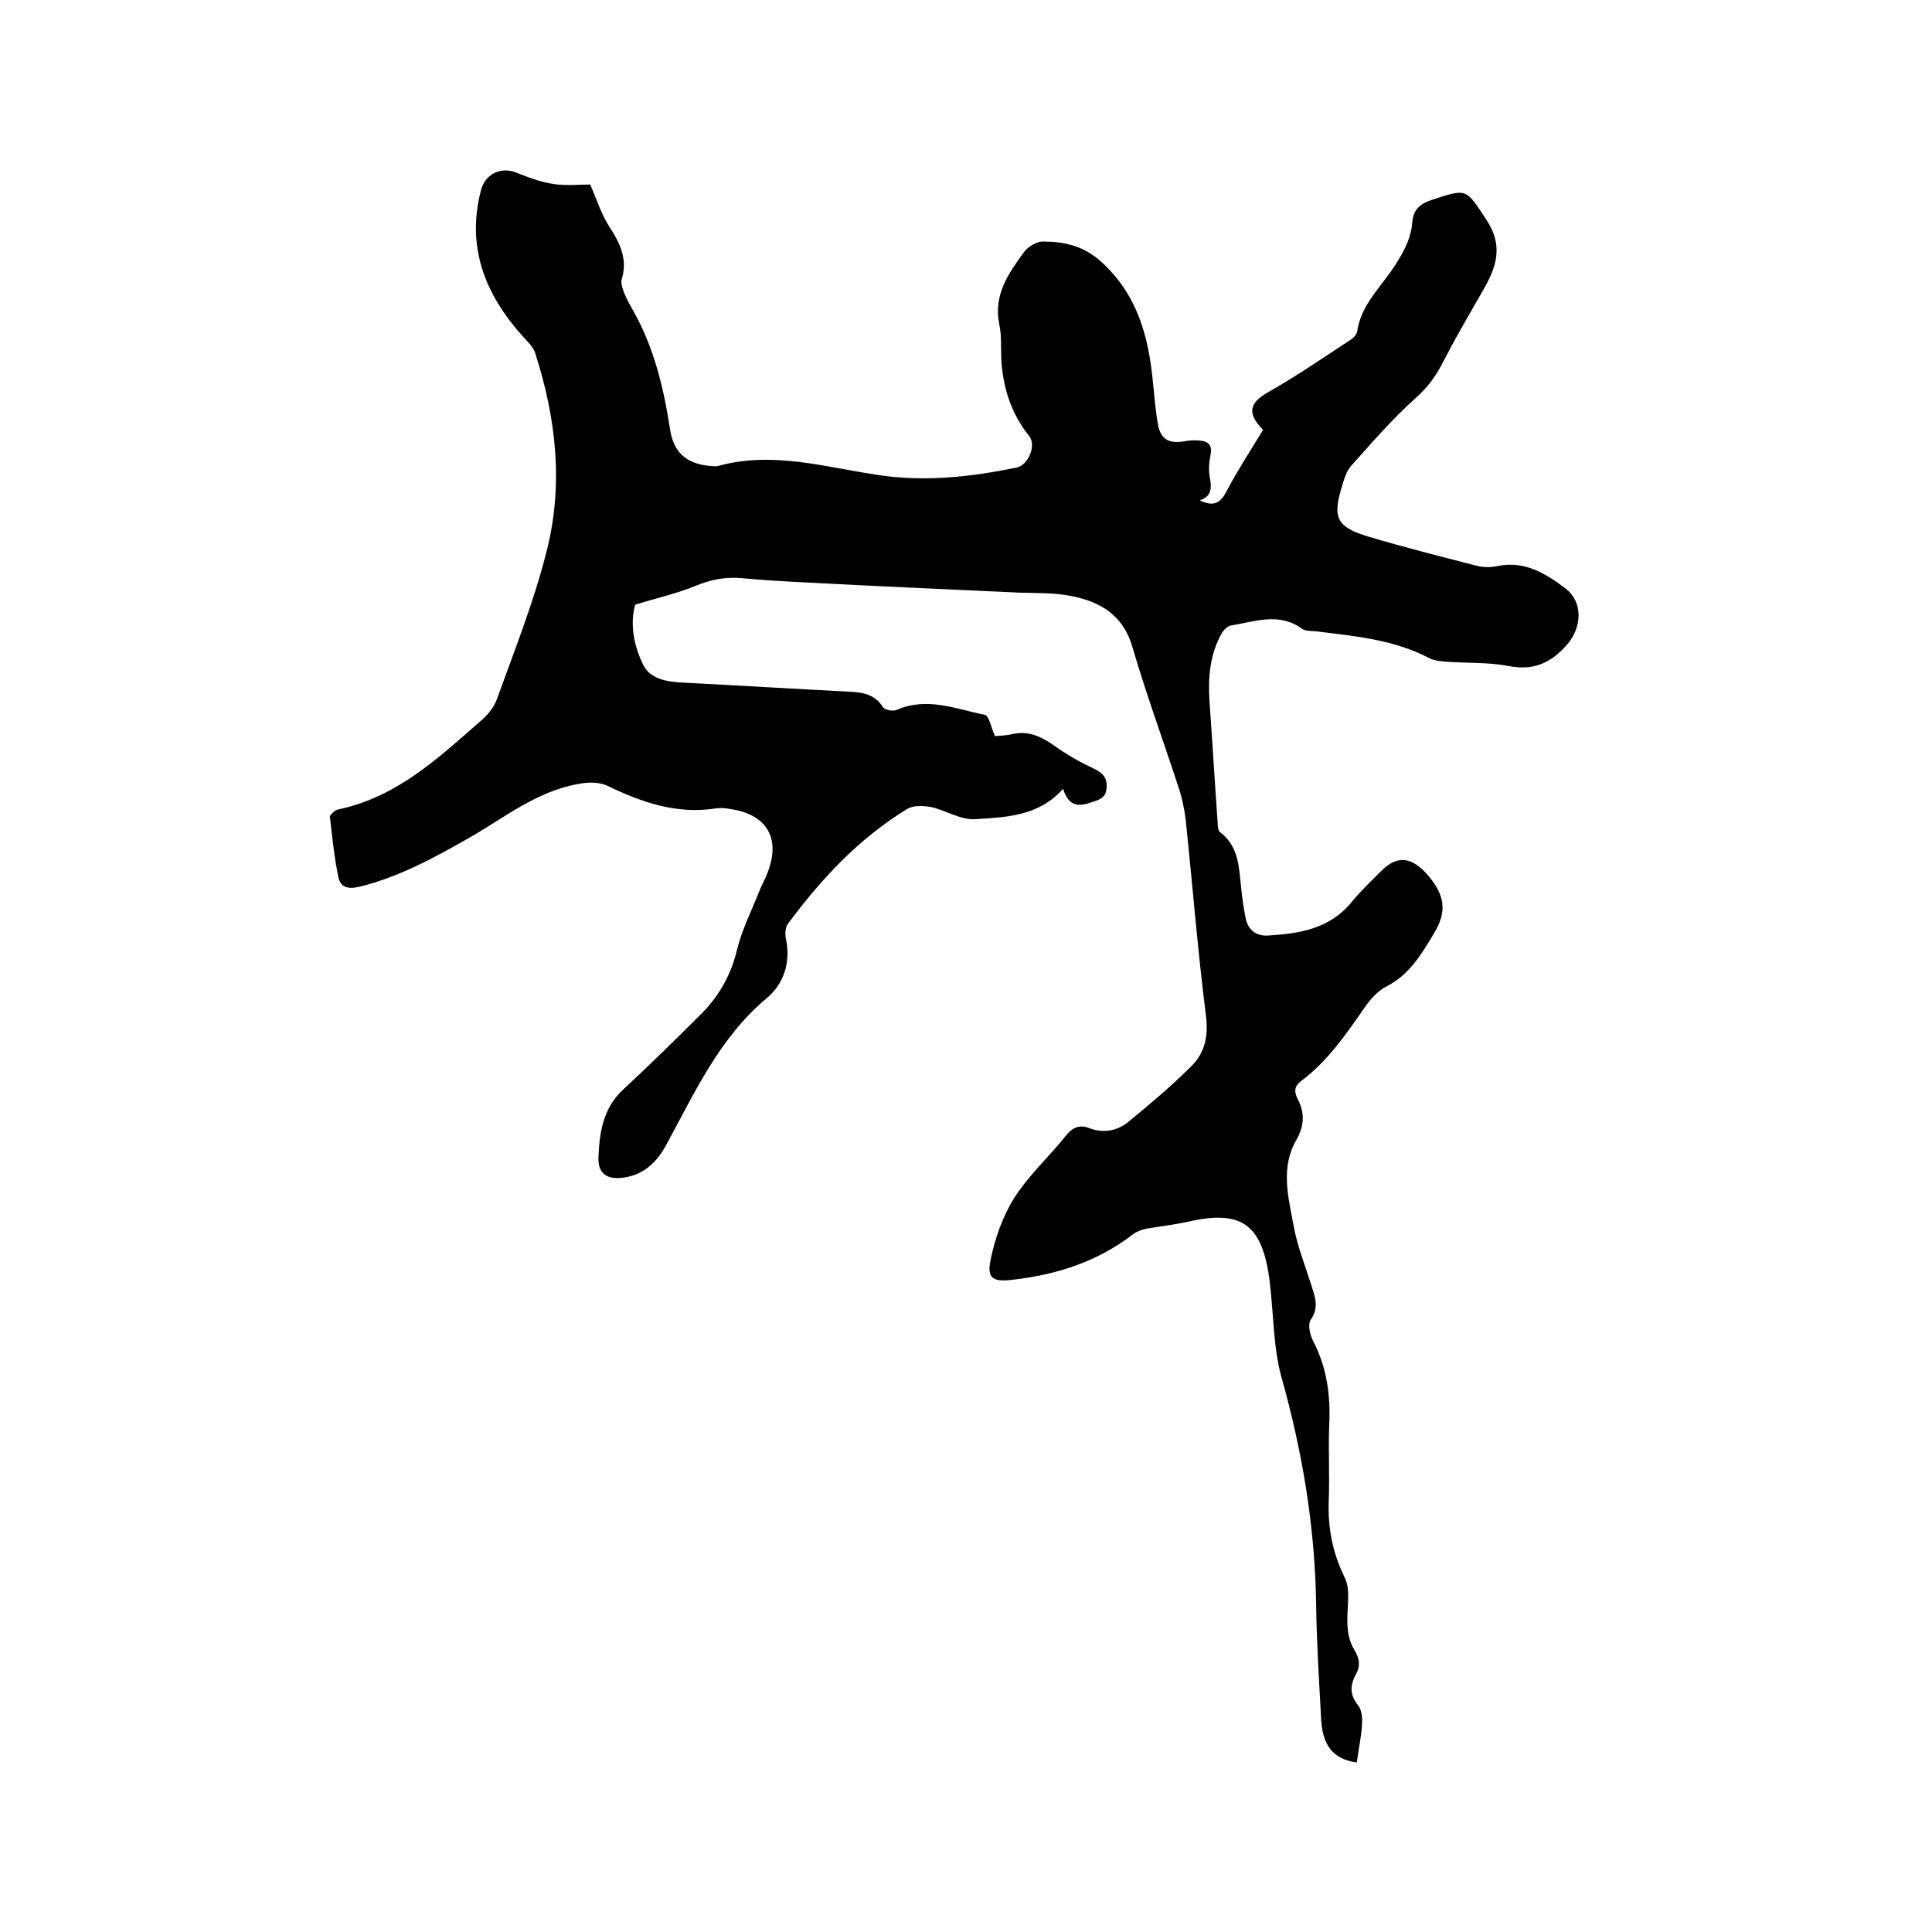
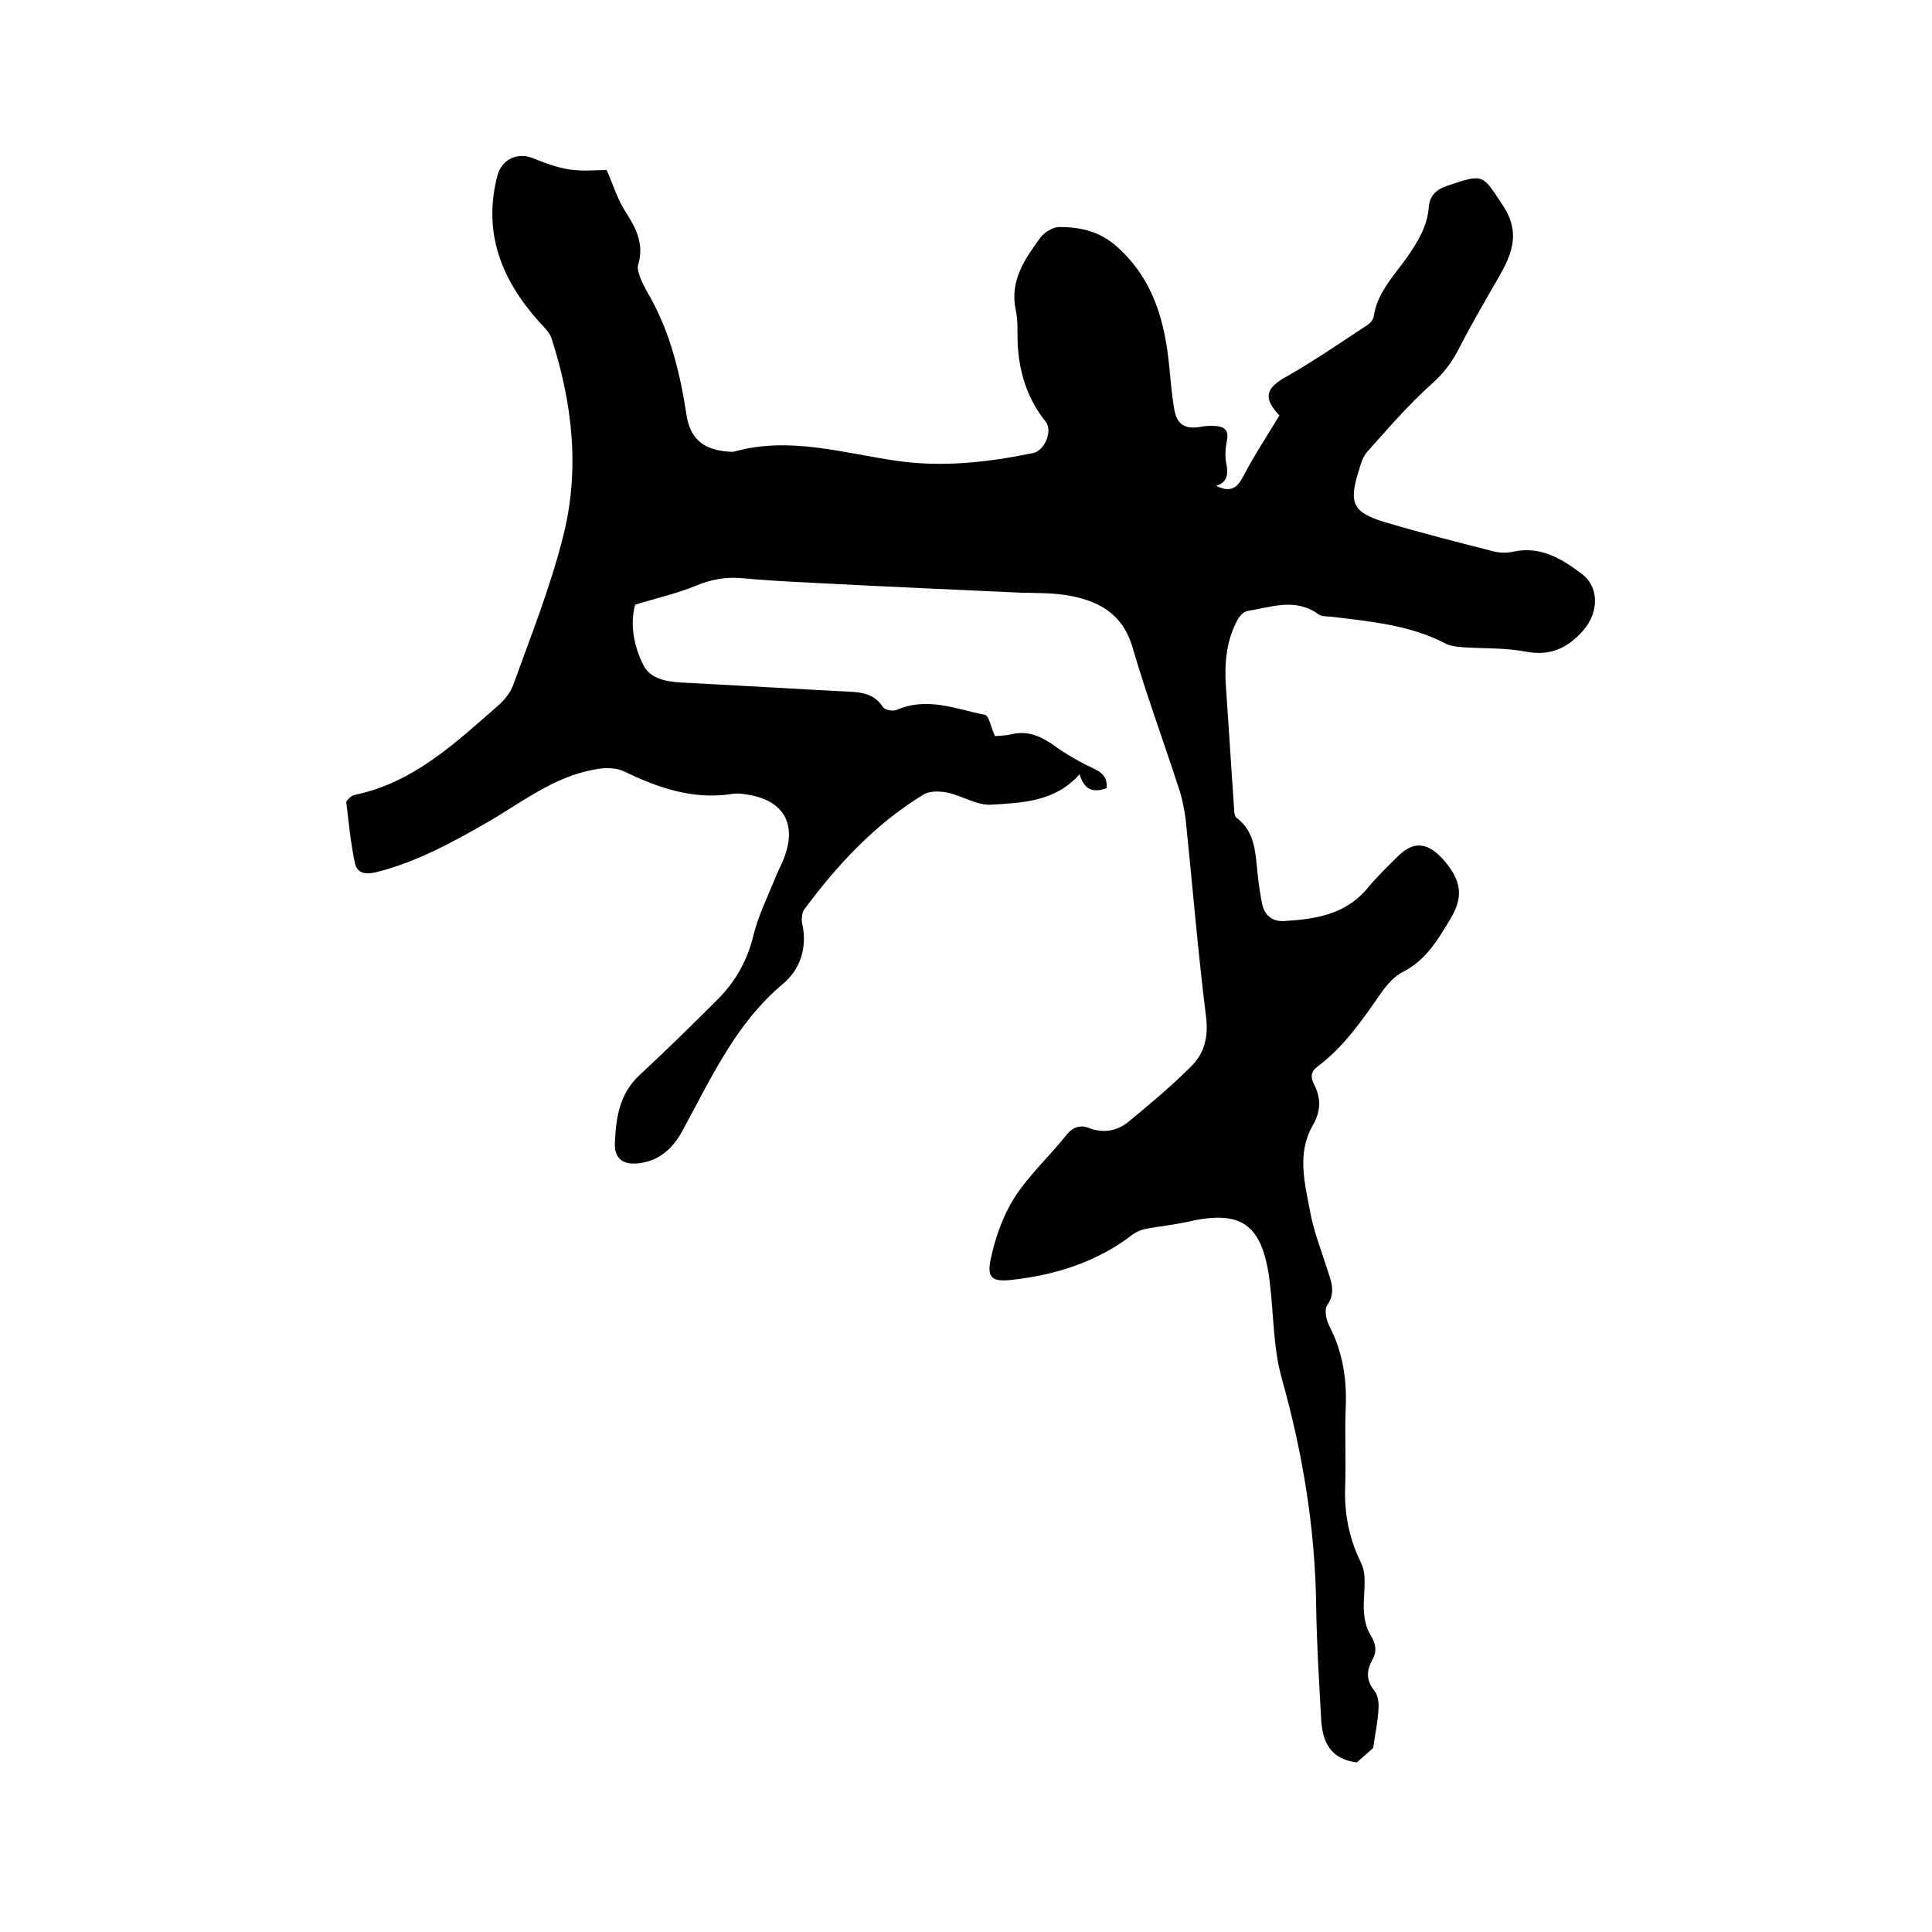
<svg xmlns="http://www.w3.org/2000/svg" enable-background="new 0 0 400 400" viewBox="0 0 400 400">
-   <path d="m280.9 364.9c-5-.7-7.2-3.6-7.4-9.5-.4-7.6-.9-15.2-1-22.8-.2-16.2-2.8-31.9-7.2-47.5-1.7-6.2-1.6-13-2.4-19.5 0-.3-.1-.6-.1-.9-1.6-11.4-5.9-14.3-17.1-11.7-2.8.6-5.6.9-8.4 1.4-1 .2-2 .6-2.8 1.2-7.4 5.7-16 8.4-25.2 9.4-3.8.4-5-.4-4.2-4.2.9-4.4 2.5-9 4.9-12.8 3-4.7 7.2-8.5 10.7-12.9 1.4-1.8 3-2.3 4.9-1.5 3 1.1 5.8.5 8.1-1.4 4.5-3.7 8.9-7.4 13-11.5 2.7-2.7 3.5-6.1 3-10.2-1.7-13.5-2.8-27.2-4.2-40.7-.3-2.4-.8-4.8-1.6-7.1-3.1-9.5-6.6-19-9.4-28.6-1.9-6.7-6.6-9.5-12.7-10.7-3.5-.7-7.2-.6-10.7-.7-14.7-.7-29.4-1.3-44-2.1-4.5-.2-9.1-.5-13.6-.9-3.3-.3-6.4.3-9.5 1.6-3.9 1.6-8 2.5-12.5 3.9-1.1 4-.3 8.5 1.7 12.5 1.4 2.8 4.6 3.4 7.7 3.6 11.6.6 23.2 1.3 34.8 1.9 2.8.1 5.4.5 7.1 3.2.4.6 2 .9 2.8.6 6.3-2.8 12.3-.2 18.3 1 .9.2 1.3 2.7 2.1 4.4 1.1-.1 2.3-.1 3.5-.4 3.4-.8 6.1.5 8.8 2.4 2.5 1.8 5.3 3.4 8.1 4.7 1.9.9 2.9 1.9 2.7 4.1s-1.7 2.4-3.4 3c-2.9 1-4.6.3-5.6-2.9-5 5.7-11.8 5.9-18.2 6.3-3 .2-6-1.8-9.1-2.5-1.6-.3-3.7-.4-5 .4-10 6.1-17.8 14.5-24.7 23.8-.5.7-.6 2.1-.4 3 1.1 5-.5 9.5-4 12.4-9.8 8.2-14.9 19.6-20.8 30.4-1.9 3.5-4.6 6.1-8.7 6.7-3.4.5-5.4-.7-5.3-4.1.2-5.1.9-10.2 5.1-14.1 5.6-5.2 11-10.5 16.4-15.9 3.6-3.7 6-8 7.2-13.1 1-4 2.9-7.9 4.5-11.8.5-1.4 1.3-2.7 1.8-4.1 2.8-7.1-.1-12.1-7.7-13.2-1-.2-2.1-.3-3.2-.1-8 1.2-15.2-1.3-22.2-4.7-1.7-.8-4-.8-6-.4-8.7 1.5-15.5 7.1-22.9 11.3-7.2 4.1-14.4 8-22.5 10-2.2.5-3.8.2-4.3-1.8-.9-4.2-1.3-8.5-1.8-12.7 0-.3.5-.8.9-1.1.3-.3.8-.4 1.2-.5 11.9-2.6 20.4-10.6 29.2-18.3 1.4-1.2 2.7-2.8 3.3-4.5 3.6-10 7.6-20 10.2-30.3 3.6-13.8 2.1-27.7-2.3-41.3-.4-1.3-1.6-2.4-2.6-3.5-7.8-8.7-11.7-18.5-8.6-30.3.9-3.3 4.1-4.8 7.2-3.6 2.5 1 5.1 2 7.8 2.4s5.5.1 7.6.1c1.4 3.2 2.3 6.2 4 8.8 2.2 3.4 3.8 6.7 2.5 10.9-.2.8.2 1.8.5 2.7.6 1.4 1.3 2.7 2 3.9 4.2 7.5 6.2 15.8 7.5 24.2.7 5 3.4 7.4 8.6 7.8.4 0 .9.1 1.3 0 11.4-3.2 22.5.3 33.6 1.9 9.6 1.4 19 .3 28.3-1.6 2.4-.5 4.1-4.6 2.6-6.5-3.8-4.7-5.5-10.2-5.8-16.1-.1-2.3.1-4.7-.4-7-1.3-6.1 1.9-10.6 5.1-15 .8-1.1 2.6-2.2 3.9-2.2 4.4 0 8.5.9 12.1 4.2 7.5 6.8 9.8 15.5 10.7 24.9.3 2.8.5 5.7 1 8.5.5 3.2 2.1 4.3 5.3 3.8 1-.2 2.1-.3 3.2-.2 1.9.1 2.9.9 2.4 3.1-.3 1.5-.4 3.2-.1 4.7.4 2.1.3 3.8-2.1 4.6 2.7 1.3 4.2.7 5.5-1.8 2.3-4.4 5-8.5 7.6-12.8-3.5-3.6-2.8-5.7 1.4-8 5.8-3.3 11.3-7.1 16.8-10.7.6-.4 1.2-1.1 1.3-1.7.7-5 4.2-8.5 6.9-12.3 2.2-3.2 4.2-6.4 4.5-10.3.2-2.6 1.6-3.8 4-4.6 7.5-2.5 7.1-2.3 11.4 4.2 4.4 6.7.8 11.8-2.3 17.2-2.3 4-4.6 8-6.7 12.1-1.5 3-3.3 5.4-5.8 7.6-4.8 4.3-9 9.2-13.3 14-.9 1-1.4 2.6-1.8 4-2.1 6.7-1.2 8.6 5.4 10.6 7.4 2.2 14.9 4.1 22.3 6 1.4.4 3 .4 4.4.1 5.7-1.2 10.1 1.6 14.2 4.7 3.6 2.8 3.3 8 .3 11.5-3.3 3.8-6.9 5.5-12.1 4.5-4.2-.8-8.6-.6-13-.9-1.1-.1-2.4-.2-3.4-.7-7.4-3.9-15.5-4.6-23.6-5.6-.9-.1-2.1 0-2.8-.5-4.8-3.5-9.8-1.5-14.7-.7-.8.1-1.6 1-2 1.7-2.4 4.3-2.8 9-2.5 13.8.6 8.4 1.1 16.9 1.7 25.3 0 .7.1 1.7.5 2 4 3 3.9 7.5 4.4 11.8.2 2 .5 4 .9 6 .5 2.4 2.1 3.7 4.5 3.6 6.5-.4 12.8-1.3 17.4-6.9 1.8-2.2 3.9-4.2 5.9-6.2 3.6-3.8 6.7-3.2 10.1.8 3.3 4 3.9 7.3 1 12-2.6 4.3-5 8.4-9.7 10.8-1.8.9-3.3 2.6-4.5 4.3-3.9 5.6-7.7 11.2-13.2 15.3-1.6 1.2-1.4 2.4-.7 3.8 1.5 2.9 1.3 5.6-.3 8.4-3.3 5.7-1.7 11.8-.6 17.6.7 4.1 2.3 8.1 3.6 12.2.8 2.5 1.8 4.8 0 7.4-.7 1-.2 3.2.5 4.5 2.8 5.4 3.6 11.2 3.3 17.2-.2 5.3.1 10.6-.1 15.9-.2 5.6.8 10.7 3.3 15.8 1.4 2.8.3 6.8.6 10.2.1 1.6.5 3.3 1.3 4.6 1.1 1.8 1.5 3.4.4 5.3-1.2 2.2-1.3 4.2.5 6.4.7.9.9 2.5.8 3.7-.1 2.5-.7 5.2-1.1 8.1z" />
+   <path d="m280.9 364.9c-5-.7-7.2-3.6-7.4-9.5-.4-7.6-.9-15.2-1-22.8-.2-16.2-2.8-31.9-7.2-47.5-1.7-6.2-1.6-13-2.4-19.5 0-.3-.1-.6-.1-.9-1.6-11.4-5.9-14.3-17.1-11.7-2.8.6-5.6.9-8.4 1.4-1 .2-2 .6-2.8 1.2-7.4 5.7-16 8.4-25.2 9.4-3.8.4-5-.4-4.2-4.2.9-4.4 2.5-9 4.9-12.8 3-4.7 7.2-8.5 10.7-12.9 1.4-1.8 3-2.3 4.9-1.5 3 1.1 5.8.5 8.1-1.4 4.5-3.7 8.9-7.4 13-11.5 2.7-2.7 3.5-6.1 3-10.2-1.7-13.5-2.8-27.2-4.2-40.7-.3-2.4-.8-4.8-1.6-7.1-3.1-9.5-6.6-19-9.4-28.6-1.9-6.7-6.6-9.5-12.7-10.7-3.5-.7-7.2-.6-10.7-.7-14.7-.7-29.4-1.3-44-2.1-4.5-.2-9.1-.5-13.6-.9-3.3-.3-6.4.3-9.5 1.6-3.9 1.6-8 2.5-12.5 3.9-1.1 4-.3 8.5 1.7 12.5 1.4 2.8 4.6 3.4 7.7 3.6 11.6.6 23.2 1.3 34.8 1.9 2.8.1 5.4.5 7.1 3.2.4.6 2 .9 2.8.6 6.3-2.8 12.3-.2 18.3 1 .9.2 1.3 2.7 2.1 4.4 1.1-.1 2.3-.1 3.5-.4 3.4-.8 6.1.5 8.8 2.4 2.5 1.8 5.3 3.4 8.1 4.7 1.9.9 2.9 1.9 2.7 4.1c-2.9 1-4.6.3-5.6-2.9-5 5.7-11.8 5.9-18.2 6.3-3 .2-6-1.8-9.1-2.5-1.6-.3-3.7-.4-5 .4-10 6.1-17.8 14.5-24.7 23.8-.5.7-.6 2.1-.4 3 1.1 5-.5 9.5-4 12.4-9.8 8.2-14.9 19.6-20.8 30.4-1.9 3.5-4.6 6.1-8.7 6.7-3.4.5-5.4-.7-5.3-4.1.2-5.1.9-10.2 5.1-14.1 5.6-5.2 11-10.5 16.4-15.9 3.6-3.7 6-8 7.2-13.1 1-4 2.9-7.9 4.5-11.8.5-1.4 1.3-2.7 1.8-4.1 2.8-7.1-.1-12.1-7.7-13.2-1-.2-2.1-.3-3.2-.1-8 1.2-15.2-1.3-22.2-4.7-1.7-.8-4-.8-6-.4-8.7 1.5-15.5 7.1-22.9 11.3-7.2 4.1-14.4 8-22.5 10-2.2.5-3.8.2-4.3-1.8-.9-4.2-1.3-8.5-1.8-12.7 0-.3.5-.8.9-1.1.3-.3.8-.4 1.2-.5 11.9-2.6 20.4-10.6 29.2-18.3 1.4-1.2 2.7-2.8 3.3-4.5 3.6-10 7.6-20 10.2-30.3 3.6-13.8 2.1-27.7-2.3-41.3-.4-1.3-1.6-2.4-2.6-3.5-7.8-8.7-11.7-18.5-8.6-30.3.9-3.3 4.1-4.8 7.2-3.6 2.5 1 5.1 2 7.8 2.4s5.5.1 7.6.1c1.4 3.2 2.3 6.2 4 8.8 2.2 3.4 3.8 6.7 2.5 10.9-.2.8.2 1.8.5 2.7.6 1.4 1.3 2.7 2 3.9 4.2 7.5 6.2 15.8 7.5 24.2.7 5 3.4 7.4 8.6 7.8.4 0 .9.1 1.3 0 11.4-3.2 22.5.3 33.6 1.9 9.6 1.4 19 .3 28.3-1.6 2.4-.5 4.1-4.6 2.6-6.5-3.8-4.7-5.5-10.2-5.8-16.1-.1-2.3.1-4.7-.4-7-1.3-6.1 1.9-10.6 5.1-15 .8-1.1 2.6-2.2 3.9-2.2 4.4 0 8.5.9 12.1 4.2 7.5 6.8 9.8 15.5 10.7 24.9.3 2.8.5 5.7 1 8.5.5 3.2 2.1 4.3 5.3 3.8 1-.2 2.1-.3 3.2-.2 1.9.1 2.9.9 2.4 3.1-.3 1.5-.4 3.2-.1 4.7.4 2.1.3 3.8-2.1 4.6 2.7 1.3 4.2.7 5.5-1.8 2.3-4.4 5-8.5 7.6-12.8-3.5-3.6-2.8-5.7 1.4-8 5.8-3.3 11.3-7.1 16.8-10.7.6-.4 1.2-1.1 1.3-1.7.7-5 4.2-8.5 6.9-12.3 2.2-3.2 4.2-6.4 4.5-10.3.2-2.6 1.6-3.8 4-4.6 7.5-2.5 7.1-2.3 11.4 4.2 4.4 6.7.8 11.8-2.3 17.2-2.3 4-4.6 8-6.7 12.1-1.5 3-3.3 5.4-5.8 7.6-4.8 4.3-9 9.2-13.3 14-.9 1-1.4 2.6-1.8 4-2.1 6.7-1.2 8.6 5.4 10.6 7.4 2.2 14.9 4.1 22.3 6 1.4.4 3 .4 4.4.1 5.7-1.2 10.1 1.6 14.2 4.7 3.6 2.8 3.3 8 .3 11.5-3.3 3.8-6.9 5.5-12.1 4.5-4.2-.8-8.6-.6-13-.9-1.1-.1-2.4-.2-3.4-.7-7.4-3.9-15.5-4.6-23.6-5.6-.9-.1-2.1 0-2.8-.5-4.8-3.5-9.8-1.5-14.7-.7-.8.1-1.6 1-2 1.7-2.4 4.3-2.8 9-2.5 13.8.6 8.4 1.1 16.9 1.7 25.3 0 .7.1 1.7.5 2 4 3 3.9 7.5 4.4 11.8.2 2 .5 4 .9 6 .5 2.4 2.1 3.7 4.5 3.6 6.5-.4 12.8-1.3 17.4-6.9 1.8-2.2 3.9-4.2 5.9-6.2 3.6-3.8 6.7-3.2 10.1.8 3.3 4 3.9 7.3 1 12-2.6 4.3-5 8.4-9.7 10.8-1.8.9-3.3 2.6-4.5 4.3-3.9 5.6-7.7 11.2-13.2 15.3-1.6 1.2-1.4 2.4-.7 3.8 1.5 2.9 1.3 5.6-.3 8.4-3.3 5.7-1.7 11.8-.6 17.6.7 4.1 2.3 8.1 3.6 12.2.8 2.5 1.8 4.8 0 7.4-.7 1-.2 3.2.5 4.5 2.8 5.4 3.6 11.2 3.3 17.2-.2 5.3.1 10.6-.1 15.9-.2 5.6.8 10.7 3.3 15.8 1.4 2.8.3 6.8.6 10.2.1 1.6.5 3.3 1.3 4.6 1.1 1.8 1.5 3.4.4 5.3-1.2 2.2-1.3 4.2.5 6.4.7.9.9 2.5.8 3.7-.1 2.5-.7 5.2-1.1 8.1z" />
</svg>